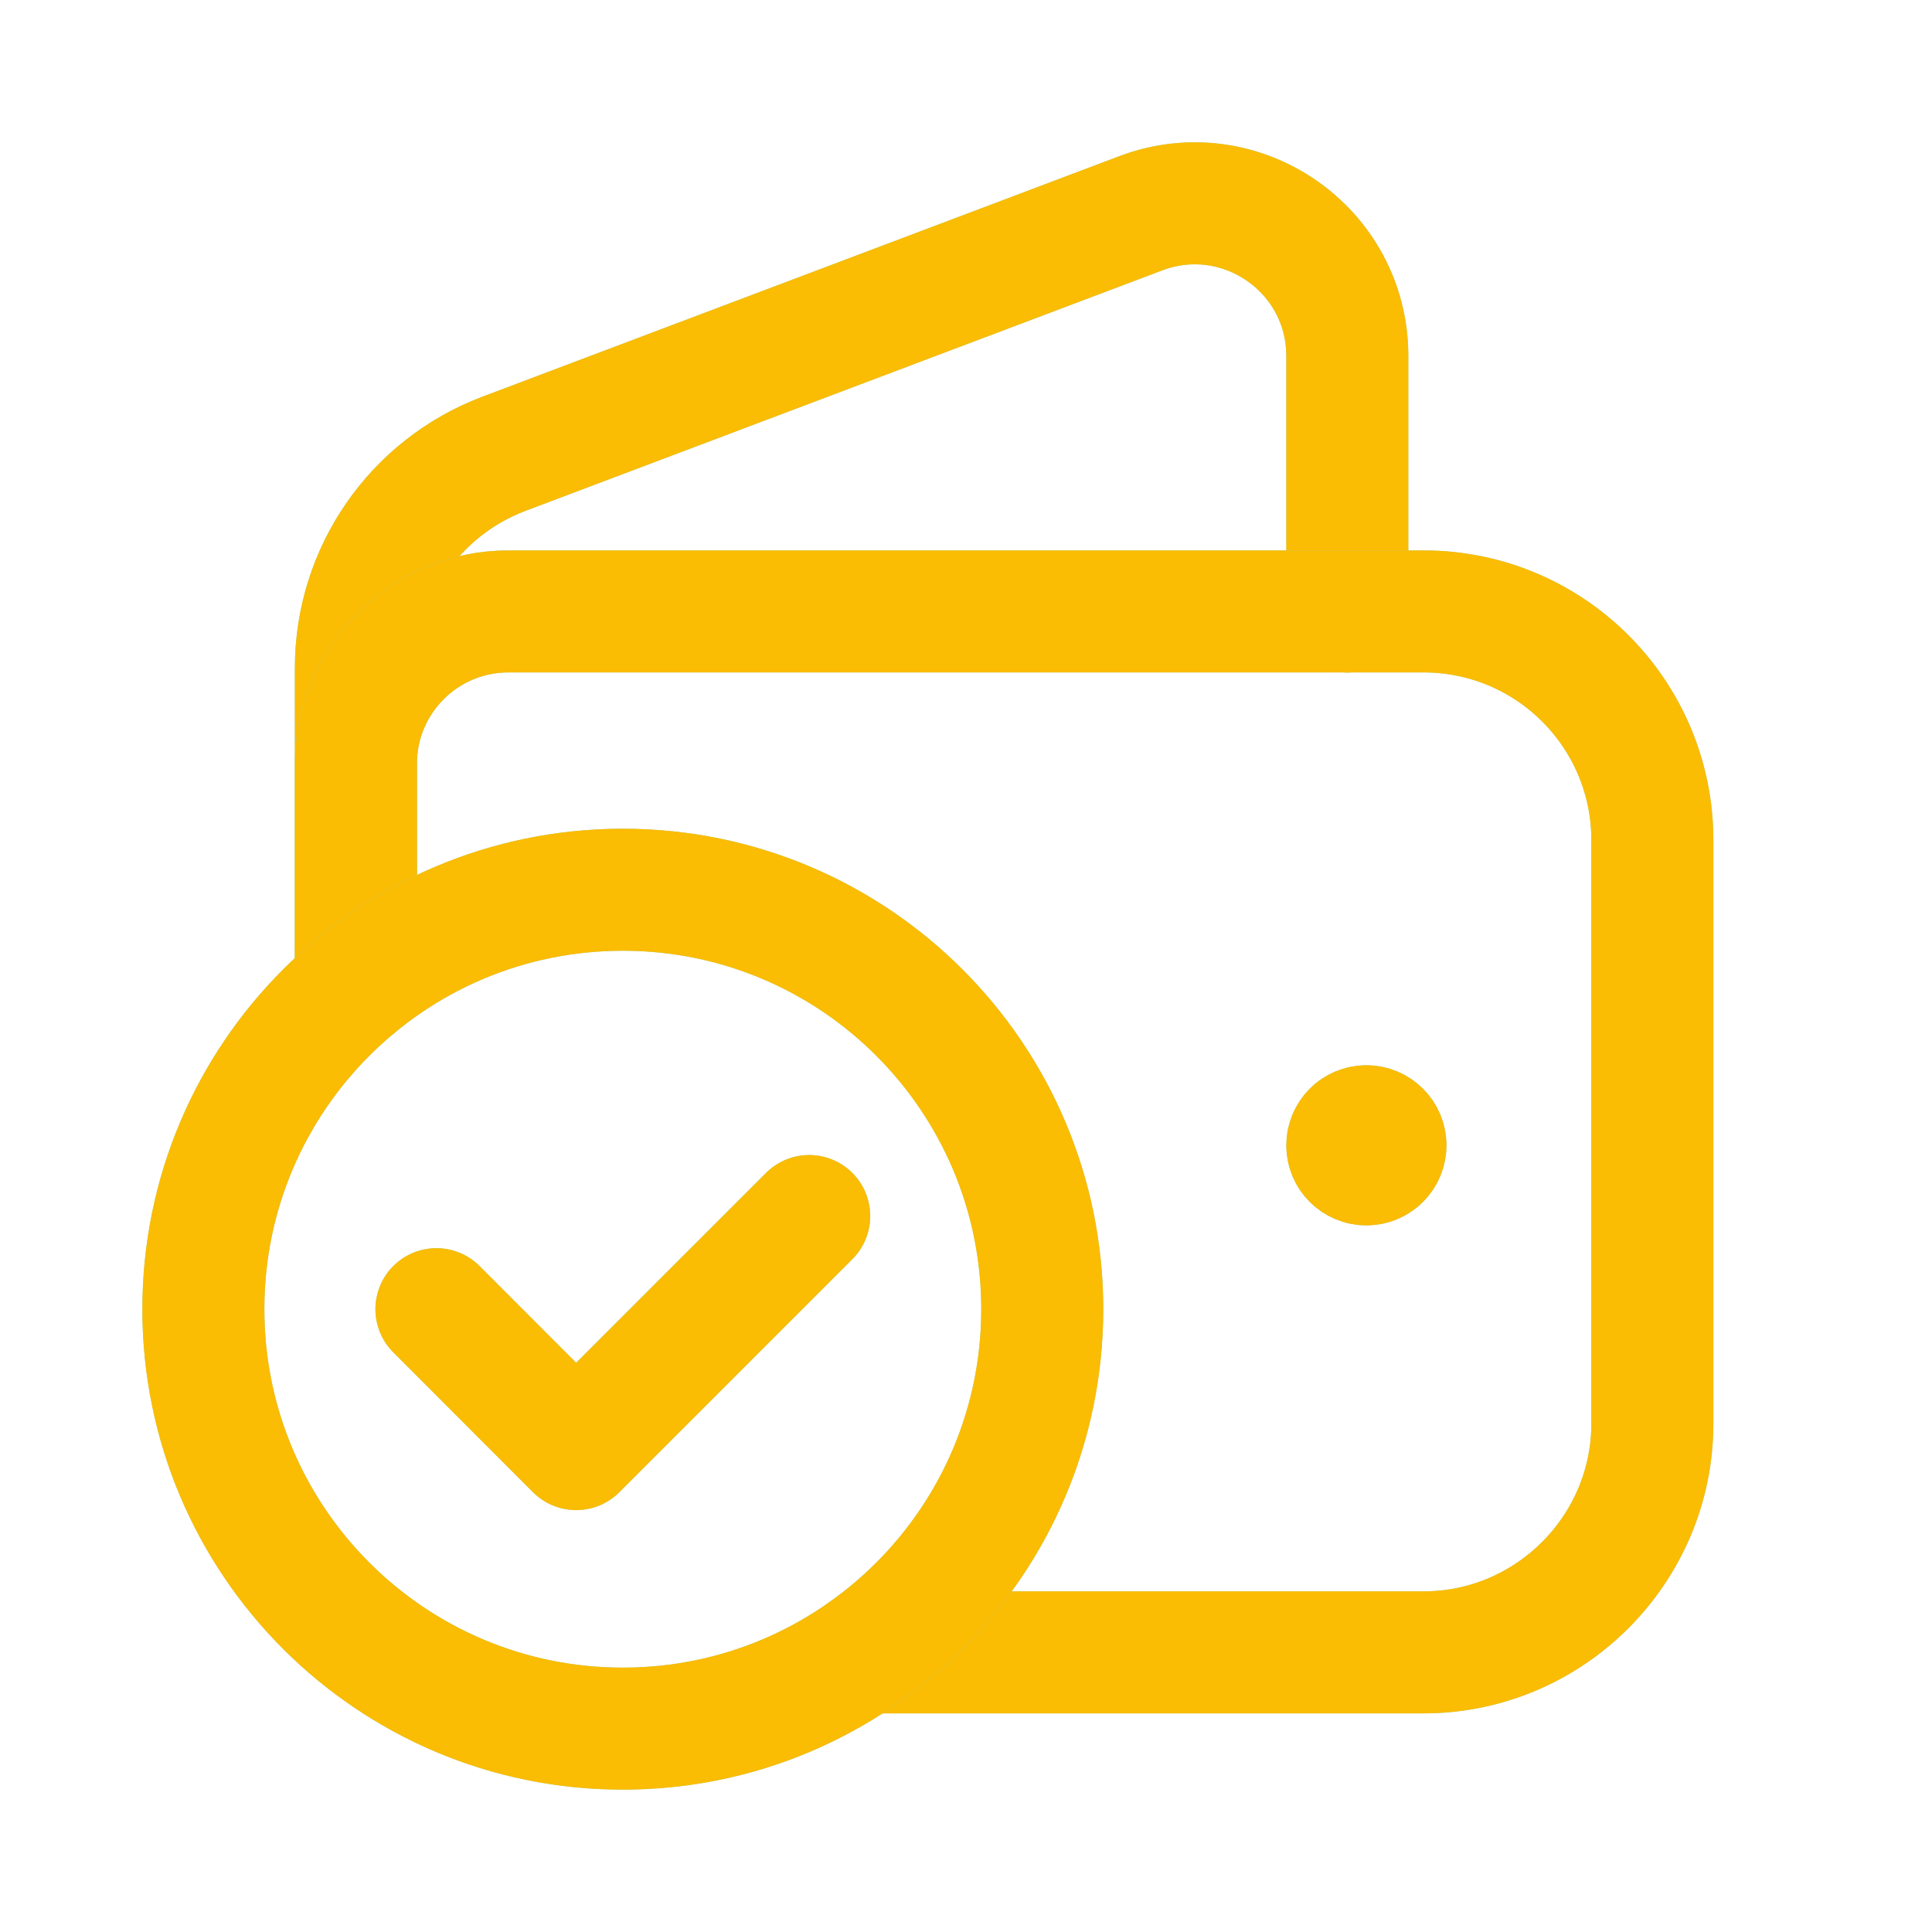
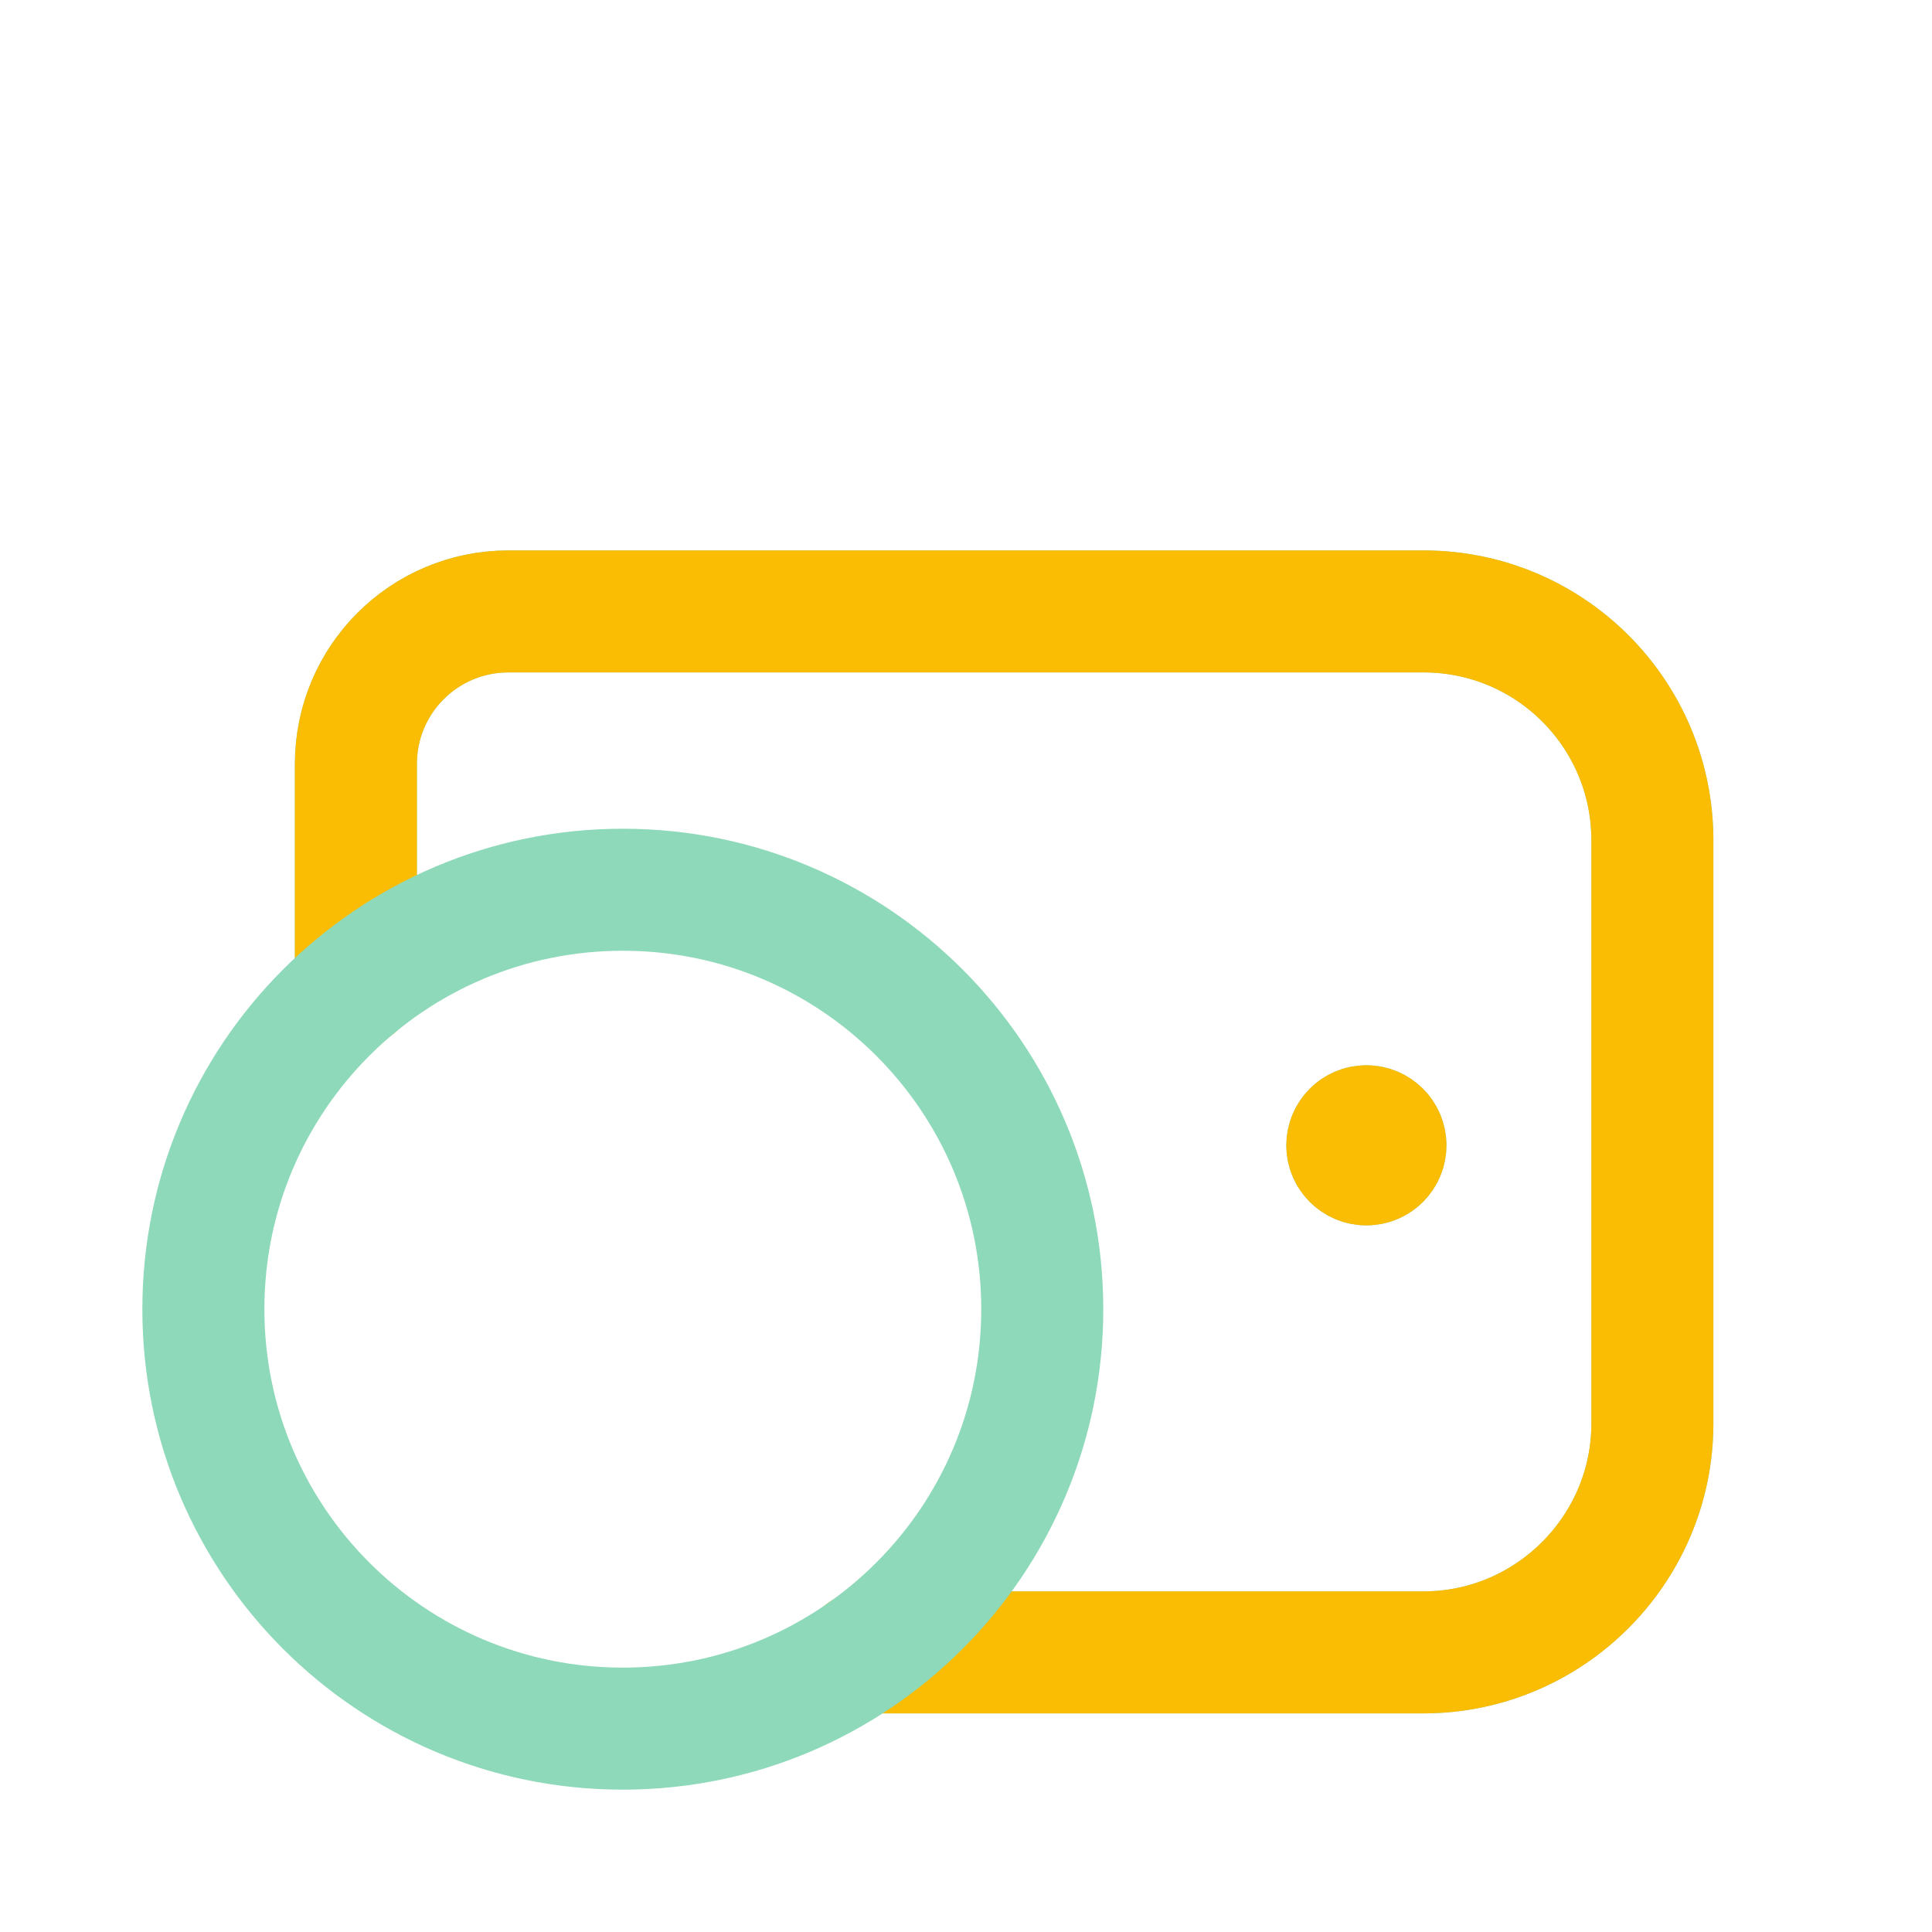
<svg xmlns="http://www.w3.org/2000/svg" width="19" height="19" viewBox="0 0 19 19" fill="none">
-   <path d="M3.5 9.429V6.568C3.5 5.632 4.08 4.794 4.955 4.463L11.22 2.097C12.201 1.728 13.25 2.452 13.25 3.501V6.014" stroke="#8DD9B9" stroke-width="1.2" stroke-linecap="round" stroke-linejoin="round" />
-   <path d="M3.5 9.429V6.568C3.5 5.632 4.08 4.794 4.955 4.463L11.22 2.097C12.201 1.728 13.25 2.452 13.25 3.501V6.014" stroke="#FBBC04" stroke-width="1.2" stroke-linecap="round" stroke-linejoin="round" />
  <path d="M13.437 11.076C13.333 11.076 13.25 11.161 13.25 11.264C13.25 11.367 13.334 11.451 13.438 11.451C13.541 11.451 13.625 11.367 13.625 11.263C13.625 11.16 13.541 11.076 13.437 11.076" stroke="#8DD9B9" stroke-width="1.2" stroke-linecap="round" stroke-linejoin="round" />
  <path d="M13.437 11.076C13.333 11.076 13.25 11.161 13.25 11.264C13.25 11.367 13.334 11.451 13.438 11.451C13.541 11.451 13.625 11.367 13.625 11.263C13.625 11.16 13.541 11.076 13.437 11.076" stroke="#FBBC04" stroke-width="1.2" stroke-linecap="round" stroke-linejoin="round" />
  <path d="M8.496 16.25H14C15.238 16.25 16.25 15.238 16.25 14V8.263C16.25 7.02 15.243 6.013 14 6.013H5C4.171 6.013 3.5 6.684 3.5 7.513V9.693" stroke="#8DD9B9" stroke-width="1.2" stroke-linecap="round" stroke-linejoin="round" />
  <path d="M8.496 16.25H14C15.238 16.25 16.25 15.238 16.25 14V8.263C16.25 7.02 15.243 6.013 14 6.013H5C4.171 6.013 3.5 6.684 3.5 7.513V9.693" stroke="#FBBC04" stroke-width="1.2" stroke-linecap="round" stroke-linejoin="round" />
  <path d="M6.125 17C3.847 17 2 15.153 2 12.875C2 10.597 3.847 8.75 6.125 8.75C8.403 8.75 10.25 10.597 10.25 12.875C10.25 15.153 8.403 17 6.125 17" stroke="#8DD9B9" stroke-width="1.2" stroke-linecap="round" stroke-linejoin="round" />
-   <path d="M6.125 17C3.847 17 2 15.153 2 12.875C2 10.597 3.847 8.75 6.125 8.75C8.403 8.75 10.25 10.597 10.25 12.875C10.25 15.153 8.403 17 6.125 17" stroke="#FBBC04" stroke-width="1.2" stroke-linecap="round" stroke-linejoin="round" />
-   <path d="M7.958 11.959L5.666 14.251L4.292 12.875" stroke="#8DD9B9" stroke-width="1.2" stroke-linecap="round" stroke-linejoin="round" />
-   <path d="M7.958 11.959L5.666 14.251L4.292 12.875" stroke="#FBBC04" stroke-width="1.2" stroke-linecap="round" stroke-linejoin="round" />
</svg>